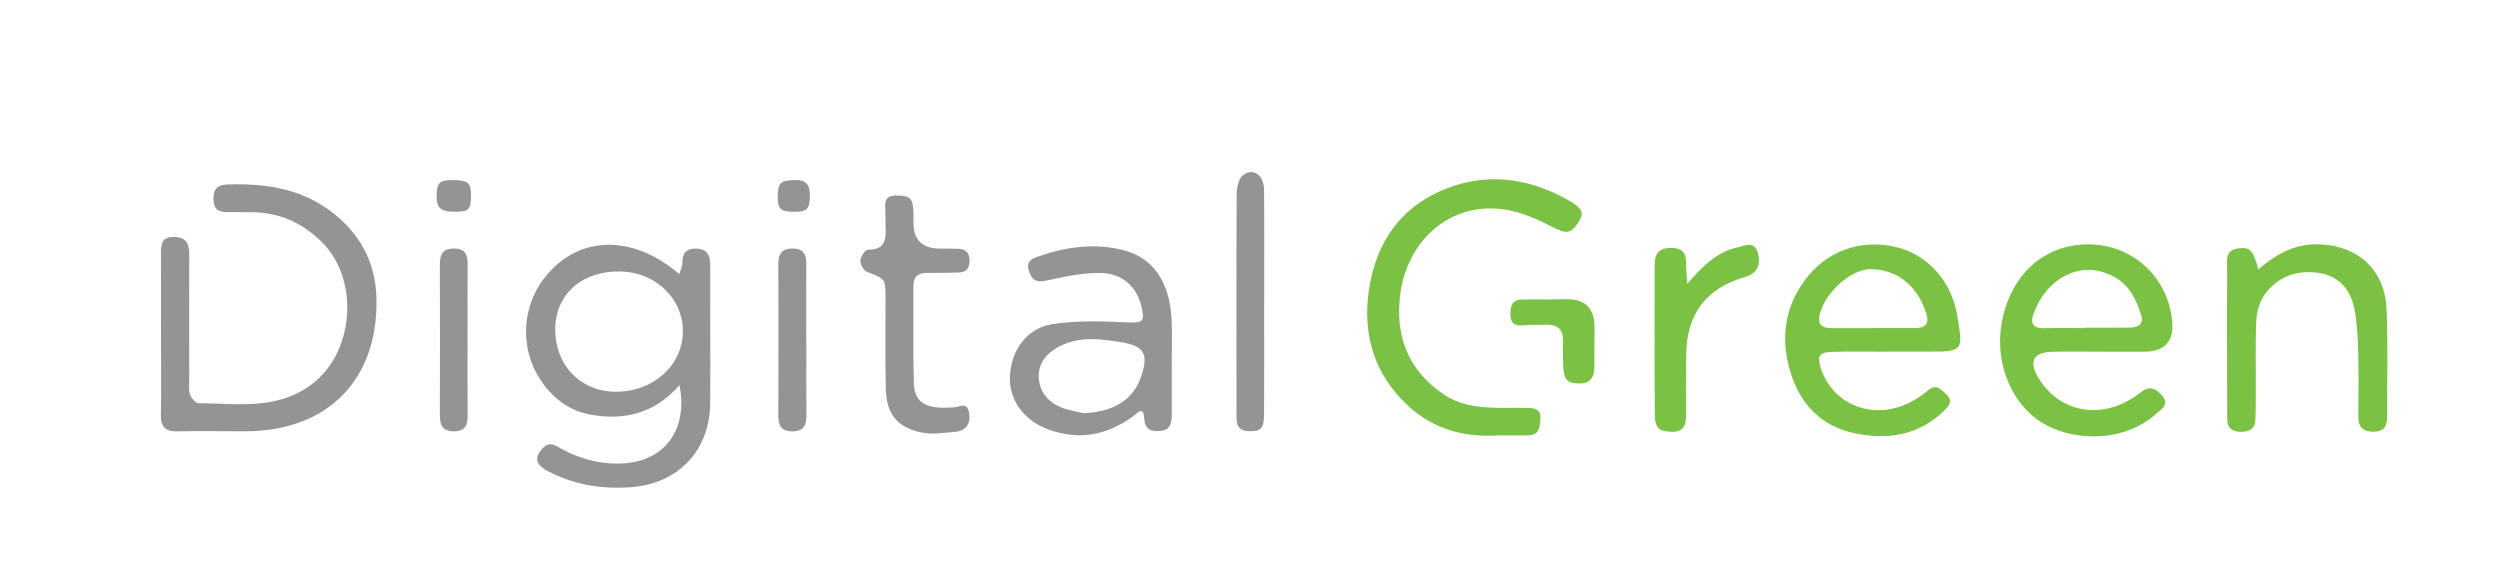
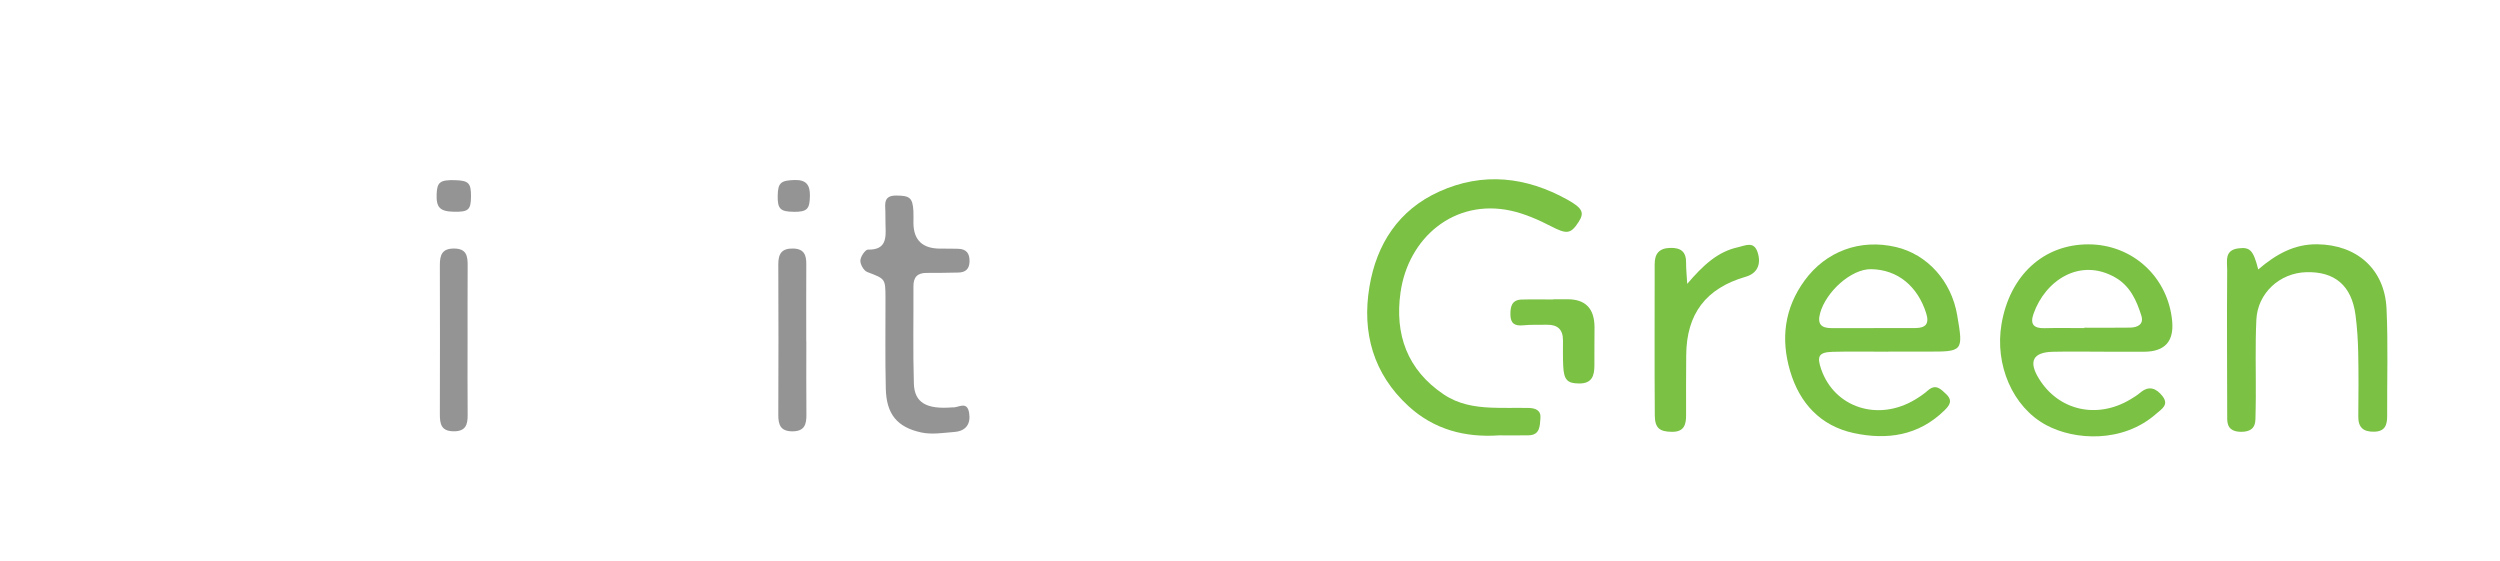
<svg xmlns="http://www.w3.org/2000/svg" id="a" viewBox="0 0 627.87 140.92">
  <defs>
    <style>.b{fill:#949494;}.c{fill:#7ac144;}</style>
  </defs>
-   <path class="b" d="M170.65,96.71c-6.08,7.03-13.7,8.96-22.18,7.46-4.72-.83-8.64-3.36-11.63-7.2-7.1-9.15-6.11-21.88,2.34-29.88,8.46-8.02,20.64-7.46,31.41,1.74,.31-1.01,.78-1.85,.78-2.69,0-2.4,.78-3.76,3.46-3.7,2.97,.07,3.55,1.84,3.54,4.29-.02,5.32,.01,10.65,.01,15.97,0,6.16,.04,12.31-.01,18.47-.1,12.04-8.04,20.35-20.02,21.2-7.32,.52-14.27-.63-20.77-4.06-3.18-1.68-3.43-3.5-1.19-5.83,1.64-1.71,3.05-.61,4.46,.16,4.93,2.7,10.14,4.07,15.8,3.73,10.29-.62,16.23-8.52,13.99-19.66Zm-16.35,1.66c9.48,.21,17.07-6.39,17.2-14.97,.13-8.36-6.81-15.07-15.74-15.22-9.53-.17-16.16,5.62-16.31,14.25-.16,9.05,6.08,15.75,14.84,15.95Z" />
-   <path class="b" d="M40.43,83.71c0-6.66,.02-13.31-.01-19.97-.01-2.38,.21-4.33,3.39-4.24,2.86,.08,3.71,1.6,3.71,4.16-.03,10.49-.01,20.97,0,31.46,0,1.33-.2,2.75,.2,3.96,.29,.9,1.4,2.17,2.15,2.18,9.71,.07,19.65,1.82,28.38-4.72,10.82-8.1,12.11-26.4,2.47-35.86-5.19-5.09-11.23-7.54-18.42-7.38-1.66,.04-3.33-.08-4.99-.02-2.42,.09-3.73-.74-3.7-3.42,.03-2.56,1.11-3.46,3.63-3.54,9.56-.3,18.65,1.09,26.41,7.17,6.78,5.31,10.59,12.37,10.88,21.01,.69,20.75-12.22,33.87-33.04,33.82-5.66-.01-11.32-.1-16.98,.01-3,.06-4.16-1.15-4.11-4.14,.12-6.82,.04-13.65,.03-20.47Z" />
  <path class="c" d="M474.23,88.33c-4.66,0-9.33-.1-13.99,.03-3.46,.1-4,1.1-2.84,4.41,3.36,9.61,14.24,13.15,23.5,7.63,1.14-.68,2.26-1.44,3.25-2.31,2-1.77,3.23-.42,4.62,.89,1.77,1.68,.81,2.89-.5,4.16-6.48,6.31-14.4,7.42-22.73,5.62-8.37-1.81-13.6-7.56-15.96-15.58-2.37-8.04-1.46-15.76,3.67-22.77,5.32-7.27,13.87-10.49,22.91-8.37,7.9,1.85,13.92,8.55,15.38,17.1,1.57,9.18,1.53,9.21-7.84,9.16-3.16-.02-6.33,0-9.49,0v.04Zm-3.7-5.92v-.02c3.49,0,6.99,0,10.48,0,2.67,0,3.59-1.13,2.73-3.78-2.14-6.65-7.03-10.88-13.79-11.01-5.01-.1-11.4,5.7-12.85,11.11-.74,2.76,.38,3.71,2.93,3.7,3.49,0,6.99,0,10.48,0Z" />
  <path class="c" d="M528.51,88.33c-4.33,0-8.66-.09-12.99,.02-4.96,.13-6.1,2.41-3.48,6.7,4.95,8.09,14.64,10.29,23.05,5.23,.85-.51,1.71-1.05,2.47-1.69,2.22-1.86,4.02-1.03,5.54,.9,1.73,2.2-.23,3.24-1.57,4.43-8.34,7.37-20.44,6.73-27.67,2.82-8.4-4.54-12.92-15.12-11.18-25.36,2.09-12.26,10.57-20.03,21.84-20.01,11.08,.02,20.01,8.23,21.02,19.33q.69,7.62-7.06,7.64c-3.33,0-6.66,0-9.99,0Zm-5.02-5.92v-.11c3.82,0,7.65,.04,11.47-.02,1.91-.03,3.53-.83,2.83-3.02-1.2-3.82-2.83-7.47-6.59-9.6-8.84-5.02-17.54,.75-20.49,9.16-.93,2.65,.1,3.68,2.8,3.6,3.32-.09,6.65-.02,9.98-.02Z" />
  <path class="c" d="M376.51,109.34c-8.64,.6-16.39-1.5-22.75-7.32-8.84-8.09-11.75-18.48-9.83-29.98,1.78-10.74,7.34-19.34,17.58-23.95,10.94-4.93,21.78-3.7,32.11,2.04,3.98,2.21,4.3,3.35,2.83,5.64-2,3.1-3.05,3.04-6.9,1.06-3.21-1.65-6.62-3.16-10.12-3.92-14.16-3.07-25.76,6.77-27.7,20.58-1.46,10.43,1.64,19.39,10.89,25.59,3.65,2.44,7.66,3.12,11.84,3.3,3.16,.14,6.33,.01,9.49,.08,1.62,.04,3.1,.54,2.93,2.56-.16,1.95-.08,4.25-2.99,4.31-2.5,.05-5,.01-7.38,.01Z" />
-   <path class="b" d="M294.29,91.97c0,4,.02,7.99,0,11.99-.01,2.09-.19,4.07-3,4.28-2.36,.17-3.76-.45-3.93-3.18-.2-3.3-1.75-1.26-2.82-.49-6.68,4.86-13.86,6.16-21.68,3.12-5.77-2.24-9.38-7.26-9.23-12.93,.18-6.57,4.13-12.32,10.6-13.34,5.98-.94,12.21-.78,18.29-.48,4.59,.22,5.14,.06,4.05-4.32-1.14-4.59-4.72-7.96-10.13-8.06-4.39-.08-8.86,.86-13.19,1.81-2.33,.51-3.73,.53-4.7-1.94-.8-2.04-.28-3.13,1.69-3.83,7.36-2.62,14.86-3.76,22.51-1.6,6.95,1.97,10.99,7.99,11.48,16.98,.22,3.98,.04,7.99,.04,11.99h.03Zm-22.22,11.79c7.43-.26,12.39-3.23,14.41-8.88,2.09-5.86,1.03-8-5.01-8.96-5.24-.84-10.58-1.51-15.6,1.18-3,1.61-5.05,4.05-4.99,7.49,.06,3.62,2.21,6.25,5.48,7.67,1.78,.78,3.8,1.02,5.7,1.5Z" />
  <path class="c" d="M567.15,67.68c4.56-3.91,9.12-6.39,14.8-6.33,9.93,.1,16.95,6.21,17.42,16.15,.42,8.98,.11,17.99,.16,26.98,.01,2.29-.56,3.89-3.28,3.94-2.7,.05-4-1.06-3.97-3.83,.06-5.33,.09-10.66-.02-15.99-.06-3.15-.27-6.32-.67-9.44-.97-7.41-5.18-11.01-12.39-10.8-6.65,.19-12.2,5.24-12.52,11.93-.31,6.48-.1,12.99-.14,19.49,0,1.83-.06,3.66-.09,5.5-.04,2.35-1.39,3.16-3.57,3.17-2.19,0-3.51-.85-3.52-3.19-.02-5.16-.04-10.33-.04-15.49,0-7.33-.05-14.66,.03-21.99,.02-2.17-.75-4.95,2.8-5.4,2.93-.37,3.75,.4,5.01,5.32Z" />
  <path class="b" d="M239.18,102.3c1.37,.24,3.68-1.8,4.21,1.37,.46,2.79-.79,4.58-3.66,4.81-2.77,.22-5.68,.71-8.33,.14-6.13-1.32-8.77-4.65-8.93-10.94-.19-7.65-.06-15.32-.08-22.98-.02-4.76-.08-4.66-4.59-6.39-.86-.33-1.76-1.91-1.72-2.88,.04-.99,1.24-2.76,1.91-2.74,4.58,.1,4.54-2.86,4.41-6.03-.05-1.16,0-2.33-.04-3.5-.07-2.02-.46-4.07,2.74-4.05,3.34,.02,4.11,.53,4.3,3.87,.06,1,0,2,.01,3q.03,6.47,6.74,6.46c1.5,0,3,0,4.49,.04,2.09,.05,2.92,1.19,2.86,3.22-.05,1.88-1.03,2.71-2.8,2.75-2.66,.05-5.33,.11-7.99,.09-2.3-.01-3.31,1.07-3.3,3.35,.04,8.16-.14,16.32,.11,24.47,.15,4.79,3.18,6.48,9.66,5.95Z" />
  <path class="c" d="M423.74,71.29c4.04-4.71,7.65-8.08,12.76-9.2,1.87-.41,3.99-1.63,4.93,1.31,.97,3.04-.17,5.29-2.98,6.1-10.01,2.88-14.9,9.33-14.96,19.73-.03,5-.06,10-.03,15,.02,2.47-.54,4.25-3.55,4.22-3.06-.03-4.28-.89-4.31-4.12-.09-12.66-.03-25.33-.03-38,0-2.61,1.12-3.99,3.88-4.07,2.72-.08,4.06,1,4.01,3.77-.02,1.31,.13,2.63,.28,5.25Z" />
-   <path class="b" d="M317.49,76.06c0,9.32,.04,18.64-.02,27.95-.03,3.69-.8,4.36-3.82,4.28-2.06-.06-3.07-.98-3.09-3.02,0-.67-.02-1.33-.02-2,0-18.14-.06-36.27,.04-54.41,0-1.65,.44-3.93,1.55-4.83,2.49-2.01,5.31-.08,5.34,3.57,.08,9.48,.03,18.97,.03,28.45Z" />
-   <path class="b" d="M117.43,85.7c0,6.17-.04,12.33,.02,18.5,.03,2.51-.52,4.16-3.56,4.12-3.12-.04-3.42-1.89-3.42-4.29,.03-12.5,.04-24.99,0-37.49,0-2.54,.58-4.14,3.58-4.12,3.13,.02,3.42,1.89,3.4,4.29-.04,6.33-.01,12.66-.02,19Z" />
+   <path class="b" d="M117.43,85.7c0,6.17-.04,12.33,.02,18.5,.03,2.51-.52,4.16-3.56,4.12-3.12-.04-3.42-1.89-3.42-4.29,.03-12.5,.04-24.99,0-37.49,0-2.54,.58-4.14,3.58-4.12,3.13,.02,3.42,1.89,3.4,4.29-.04,6.33-.01,12.66-.02,19" />
  <path class="b" d="M202.51,85.72c0,6.14-.04,12.28,.02,18.42,.02,2.47-.48,4.18-3.5,4.19-2.99,0-3.57-1.62-3.56-4.13,.05-12.61,.06-25.22,0-37.83-.01-2.66,.89-4.02,3.74-3.95,2.7,.07,3.31,1.58,3.29,3.89-.04,6.47-.01,12.94-.01,19.41h0Z" />
  <path class="c" d="M390.14,75.16c1.16,0,2.33,0,3.49,0q6.84-.04,6.83,7.08c0,3.16-.05,6.32-.03,9.48,.02,2.64-.61,4.62-3.83,4.59-2.95-.02-3.83-.87-4-4.37-.1-2.16-.06-4.32-.06-6.49,0-2.71-1.37-3.94-4.03-3.89-1.99,.04-4-.06-5.98,.14-2.08,.2-3.16-.44-3.19-2.65-.03-2.04,.34-3.74,2.81-3.82,2.66-.08,5.32-.02,7.98-.02v-.06Z" />
  <path class="b" d="M118.29,49.4c-.03,3.3-.66,3.85-4.27,3.78-3.53-.07-4.49-1.05-4.36-4.45,.12-3.01,.89-3.58,4.64-3.48,3.41,.1,4.02,.74,3.99,4.14Z" />
  <path class="b" d="M199.36,53.19c-3.4-.02-4.11-.74-4.04-4.09,.06-3.24,.83-3.8,4.3-3.89,2.85-.07,3.82,1.24,3.79,3.91-.04,3.38-.67,4.1-4.05,4.08Z" />
</svg>